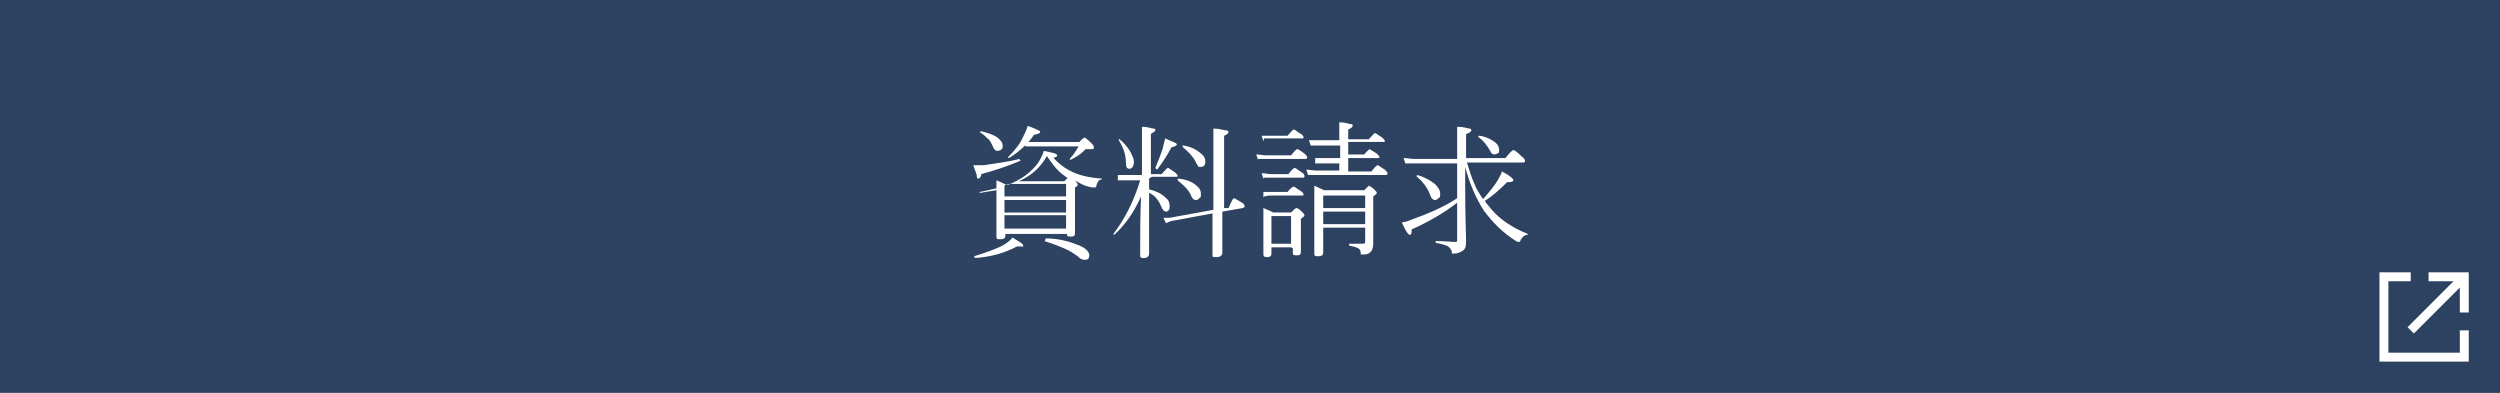
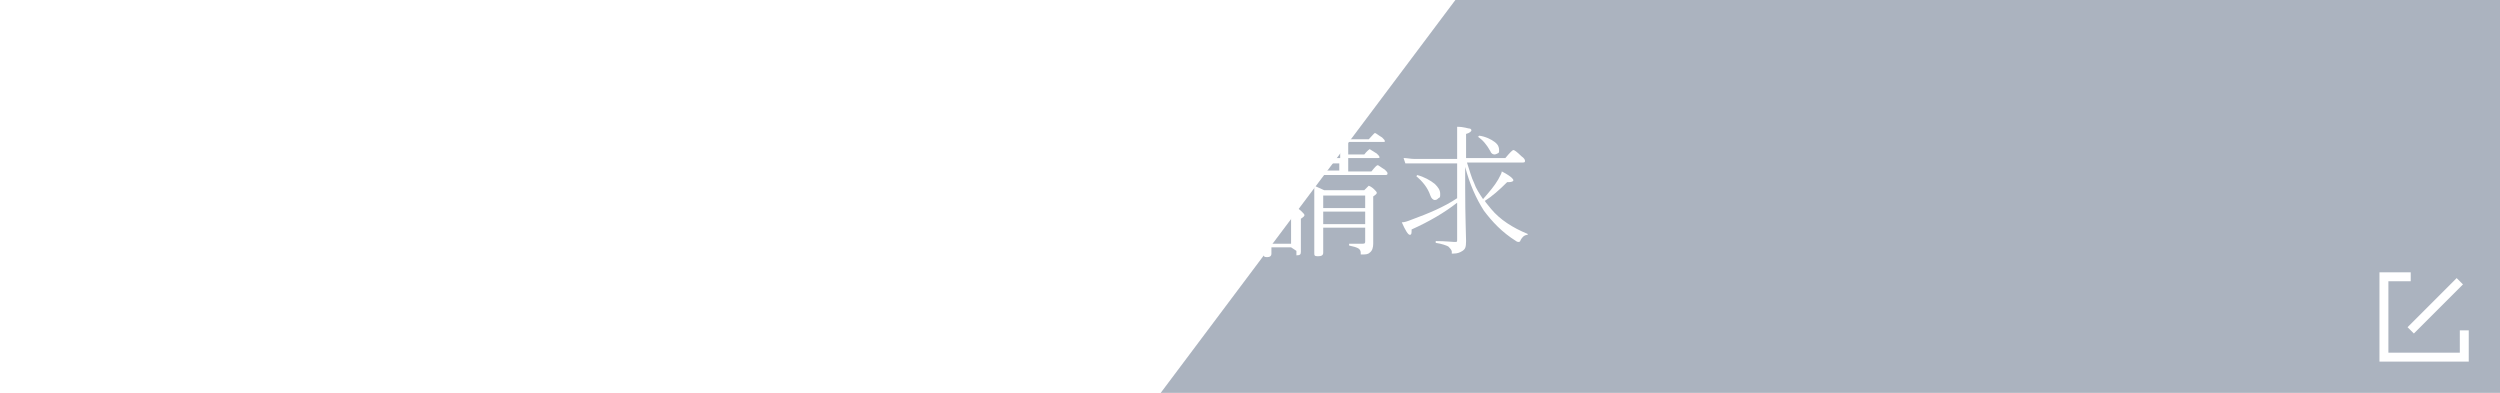
<svg xmlns="http://www.w3.org/2000/svg" version="1.1" viewBox="0 0 280 44">
  <defs>
    <style>
      .cls-1, .cls-2 {
        fill: #2d4361;
      }

      .cls-3 {
        fill: #fff;
      }

      .cls-4 {
        isolation: isolate;
      }

      .cls-5 {
        fill: none;
        stroke: #fff;
      }

      .cls-2 {
        mix-blend-mode: multiply;
        opacity: .4;
      }
    </style>
  </defs>
  <g class="cls-4">
    <g id="_レイヤー_1" data-name="レイヤー_1">
      <g>
-         <rect class="cls-1" width="280" height="44" />
        <polygon class="cls-2" points="130 44 280 44 280 0 163 0 130 44" />
        <g>
          <polyline class="cls-5" points="276 37 276 40 267 40 267 31 270 31" />
-           <polyline class="cls-5" points="272 31 276 31 276 35" />
          <line class="cls-5" x1="270" y1="37" x2="275.5" y2="31.5" />
        </g>
        <g>
-           <path class="cls-3" d="M114.2,17.9c0,0,.1,0,.1.1s0,0,0,0c-1.4.6-2.9,1.1-4.4,1.5,0,.3-.2.5-.3.5s-.2,0-.2-.3c0-.2-.2-.6-.4-1.2h.2c.2,0,.5,0,1,0,1.4-.2,2.8-.4,4-.7ZM109.2,28.8c0,0-.1,0-.1-.1s0,0,0,0c1.3-.4,2.4-.8,3.2-1.2.5-.3.9-.6,1.1-.9.8.5,1.2.7,1.2.9s-.1.1-.3.1-.3,0-.4,0c-1.3.7-2.9,1.2-4.8,1.3ZM117.6,17.2c.6.8,1.4,1.5,2.2,1.9.9.5,2.1.8,3.6.9,0,0,0,0,0,0s0,0,0,.1c-.2,0-.3.1-.4.2,0,0-.2.3-.2.5,0,.1-.1.2-.2.2s-.4,0-.7-.1c-.5-.1-1-.4-1.5-.7.2.2.3.4.3.5s-.1.2-.3.3v5.1c0,.3-.1.4-.5.4s-.4-.1-.4-.3h0c0,0-6.9,0-6.9,0v.2c0,.3-.2.4-.6.4s-.4-.1-.4-.3v-3.7c0-.8,0-1.3,0-1.5-.6.1-1.2.2-1.8.3,0,0-.1,0-.1-.1s0,0,0,0c.7-.1,1.3-.3,1.9-.4,0-.4,0-.7,0-.9.3.1.7.3,1.1.5h.2c1.5-.6,2.6-1.4,3.4-2.5.3-.5.5-.9.6-1.3,1,.2,1.5.3,1.5.5s-.2.2-.5.3ZM109.8,14.8s0,0,0,0c0,0,0-.1.1-.1.8.2,1.4.4,1.8.7.4.3.6.6.6.9s0,.3-.2.5c0,0-.2.1-.4.1-.2,0-.4-.2-.5-.5-.2-.4-.3-.7-.6-.9-.2-.2-.5-.5-.9-.7ZM112.5,20.8v1.2h6.9v-1.4h-6.3c-.2,0-.5.1-.6.2ZM119.4,23.8v-1.4h-6.9v1.4h6.9ZM119.4,25.6v-1.5h-6.9v1.5h6.9ZM114.9,16.2c-.6.6-1.2,1.1-1.9,1.5,0,0,0,0,0,0,0,0-.1,0-.1-.1s0,0,0,0c.7-.7,1.3-1.4,1.7-2.3.2-.4.4-.8.5-1.2.6.2,1,.4,1.2.5.1,0,.2.1.2.2,0,.1-.2.2-.7.3-.1.2-.3.4-.6.8h5.7c.3-.4.6-.5.6-.5s.3.2.7.6.3.4.3.5,0,.2-.1.2c0,0-.2,0-.5,0s-.4,0-.5.2c-.4.4-.9.7-1.5,1,0,0,0,0,0,0,0,0-.1,0-.1-.1s0,0,0,0c.4-.4.7-.9,1-1.4h-6ZM117.3,17.4c-.7,1.3-1.8,2.3-3.2,2.9h5.1c.2-.2.4-.4.4-.4-.2,0-.3-.2-.5-.3-.7-.5-1.3-1.3-1.9-2.2ZM117.1,26.8s0,0,0,0c0,0,0-.1,0-.1,1.6,0,2.8.4,3.8.8.7.3,1.1.7,1.1,1.1s-.2.5-.5.5-.5-.1-.8-.4c-.4-.3-1-.7-1.8-1-.7-.3-1.3-.5-1.9-.7Z" />
          <path class="cls-3" d="M128.7,20v1.2c.8.2,1.4.5,1.8.9.4.3.5.6.5,1s0,.3-.1.4c0,.1-.2.2-.3.2-.2,0-.4-.2-.5-.5-.3-.7-.7-1.3-1.4-1.6v6.8c0,.3-.2.5-.6.5s-.4-.1-.4-.4,0-.3,0-.8c0-1.5,0-3.5.1-5.7-.8,1.8-1.8,3.2-3,4.3,0,0,0,0,0,0,0,0-.1,0-.1-.1s0,0,0,0c1.3-1.7,2.3-3.7,3-6h-1.5c-.2,0-.6,0-1,0v-.6c.2,0,.6,0,1,0h1.7v-3c0-1.2,0-1.9,0-2.4.7,0,1.1.2,1.3.2.2,0,.2.1.2.2s-.2.2-.5.4v4.5h1.2c.4-.4.6-.7.7-.7s.3.2.8.5c.2.2.3.3.3.4s0,.1-.2.1h-2.7ZM125.3,15.6s0,0,0,0c0,0,0,0,.1,0s0,0,0,0c.5.4.9.9,1.2,1.4.2.4.4.8.4,1.1,0,.5-.2.8-.5.8s-.4-.2-.4-.7c0-.9-.3-1.7-.8-2.5ZM129.5,18.9s0,0,0,0c0,0-.1,0-.1-.1s0,0,0,0c.2-.5.5-1.2.8-2.1.1-.4.2-.8.3-1.2.6.3,1,.4,1.1.5.1,0,.2.1.2.2,0,.1-.2.2-.6.3-.4.8-1,1.7-1.6,2.5ZM137.1,23.3h.5c.3-.7.5-1.1.6-1.1s.4.2.9.5c.2.1.3.3.3.4s0,.1-.2.2l-2.3.4c0,1.3,0,2.5,0,3.5,0,.7,0,1.1,0,1.1,0,.3-.2.5-.7.5s-.4-.1-.4-.4,0-.3,0-.7c0-1.2,0-2.4,0-3.8l-4.3.8c-.2,0-.5.1-.9.3l-.3-.6c.5,0,.9,0,1.2-.1l4.4-.8v-3.5c0-3.2,0-5,0-5.6.7,0,1.2.2,1.4.2.2,0,.3.1.3.2s-.2.3-.5.4v8.1ZM131.9,20.1s0,0,0,0c0,0,0-.1.1-.1.8.1,1.4.3,1.9.7.4.3.6.6.6,1s0,.4-.2.5c0,.1-.2.2-.4.2s-.4-.2-.5-.5c-.3-.7-.9-1.2-1.5-1.7ZM132.4,16.3s0,0,0,0c0,0,0,0,.1,0,.8.1,1.4.4,1.9.8.4.3.6.6.6,1s-.2.6-.5.6-.3,0-.3-.1c0,0-.2-.2-.3-.5-.3-.6-.8-1.1-1.4-1.6Z" />
-           <path class="cls-3" d="M140.9,17.9l-.2-.6c.4,0,.8.1,1.1.1h2.8c.4-.5.6-.7.7-.7s.4.2.8.5c.2.2.3.3.3.4s0,.2-.2.2h-4.4c-.3,0-.7,0-1,0ZM141.5,20l-.2-.6c.4,0,.7.1,1.1.1h1.9c.3-.4.6-.7.7-.7s.3.2.8.5c.2.1.3.3.3.4s0,.2-.2.2h-3.4c-.3,0-.6,0-.9,0ZM141.5,22.1v-.6c.2,0,.6,0,.9,0h1.8c.3-.4.6-.6.7-.6s.3.2.8.5c.2.1.3.3.3.4s0,.1-.2.1h-3.3c-.2,0-.5,0-.9.1ZM141.5,15.8l-.2-.6c.3,0,.7,0,1.1,0h1.8c.4-.4.6-.7.7-.7s.3.2.8.5c.2.1.3.3.3.4s0,.1-.2.1h-3.3c-.2,0-.5,0-.9,0ZM144.6,27.7h-2.2v.7c0,.3-.2.4-.5.4s-.4-.1-.4-.3v-2.8c0-1.1,0-1.9,0-2.4.5.2.9.4,1.1.5h2c.3-.3.5-.5.6-.5s.3.1.6.4c.2.2.3.3.3.4s-.1.2-.4.4v3.7c0,.3-.1.4-.5.4s-.4-.1-.4-.3v-.5ZM144.6,27.3v-3.1h-2.2v3.1h2.2ZM150,19.8v-1.5h-1.8c-.2,0-.5,0-.9,0v-.6c.2,0,.5,0,.9,0h1.9v-1.4h-2.4c-.2,0-.5,0-.9,0l-.2-.6c.3,0,.7,0,1,0h2.4c0-.9,0-1.6,0-2,.7,0,1.1.2,1.3.2.2,0,.2.1.2.2,0,.1-.2.3-.5.4v1.1h2.3c.4-.4.6-.7.7-.7s.3.2.8.5c.2.2.3.3.3.4s0,.1-.2.1h-3.9v1.4h1.8c.3-.4.6-.6.6-.6s.3.2.8.5c.2.2.3.3.3.4s0,.1-.2.1h-3.3v1.5h2.6c.4-.5.6-.7.7-.7s.3.2.8.5c.2.2.3.3.3.4s0,.2-.2.2h-7.8c-.3,0-.6,0-.9,0l-.2-.6c.4,0,.8.1,1.1.1h2.6ZM152.9,25.5h-4.7v2.8c0,.3-.2.4-.6.4s-.4-.1-.4-.4v-4c0-1.9,0-3,0-3.5.4.2.7.3,1.1.5h4.5c.3-.3.5-.5.5-.5s.3.1.6.4c.2.2.3.3.3.4s-.1.2-.4.4v5.3c0,.4-.1.8-.4,1-.2.2-.5.2-.8.2s-.1,0-.2,0c0,0,0,0,0-.2,0-.2-.1-.4-.3-.5-.2-.1-.5-.2-1-.3,0,0,0,0,0-.1s0-.1,0-.1c.7,0,1.2,0,1.5,0s.3-.1.3-.3v-1.7ZM152.9,23.3v-1.4h-4.7v1.4h4.7ZM152.9,25.1v-1.4h-4.7v1.4h4.7Z" />
+           <path class="cls-3" d="M140.9,17.9l-.2-.6c.4,0,.8.1,1.1.1h2.8c.4-.5.6-.7.7-.7s.4.2.8.5c.2.2.3.3.3.4s0,.2-.2.2h-4.4c-.3,0-.7,0-1,0ZM141.5,20l-.2-.6c.4,0,.7.1,1.1.1h1.9c.3-.4.6-.7.7-.7s.3.2.8.5c.2.1.3.3.3.4s0,.2-.2.2h-3.4c-.3,0-.6,0-.9,0ZM141.5,22.1v-.6c.2,0,.6,0,.9,0h1.8c.3-.4.6-.6.7-.6s.3.2.8.5c.2.1.3.3.3.4s0,.1-.2.1h-3.3c-.2,0-.5,0-.9.1ZM141.5,15.8l-.2-.6c.3,0,.7,0,1.1,0h1.8c.4-.4.6-.7.7-.7s.3.2.8.5c.2.1.3.3.3.4s0,.1-.2.1h-3.3c-.2,0-.5,0-.9,0ZM144.6,27.7h-2.2v.7c0,.3-.2.4-.5.4s-.4-.1-.4-.3v-2.8c0-1.1,0-1.9,0-2.4.5.2.9.4,1.1.5h2c.3-.3.5-.5.6-.5s.3.1.6.4c.2.2.3.3.3.4s-.1.2-.4.4v3.7c0,.3-.1.4-.5.4v-.5ZM144.6,27.3v-3.1h-2.2v3.1h2.2ZM150,19.8v-1.5h-1.8c-.2,0-.5,0-.9,0v-.6c.2,0,.5,0,.9,0h1.9v-1.4h-2.4c-.2,0-.5,0-.9,0l-.2-.6c.3,0,.7,0,1,0h2.4c0-.9,0-1.6,0-2,.7,0,1.1.2,1.3.2.2,0,.2.1.2.2,0,.1-.2.3-.5.4v1.1h2.3c.4-.4.6-.7.7-.7s.3.2.8.5c.2.2.3.3.3.4s0,.1-.2.1h-3.9v1.4h1.8c.3-.4.6-.6.6-.6s.3.2.8.5c.2.2.3.3.3.4s0,.1-.2.1h-3.3v1.5h2.6c.4-.5.6-.7.7-.7s.3.2.8.5c.2.2.3.3.3.4s0,.2-.2.2h-7.8c-.3,0-.6,0-.9,0l-.2-.6c.4,0,.8.1,1.1.1h2.6ZM152.9,25.5h-4.7v2.8c0,.3-.2.4-.6.4s-.4-.1-.4-.4v-4c0-1.9,0-3,0-3.5.4.2.7.3,1.1.5h4.5c.3-.3.5-.5.5-.5s.3.1.6.4c.2.2.3.3.3.4s-.1.2-.4.4v5.3c0,.4-.1.8-.4,1-.2.2-.5.2-.8.2s-.1,0-.2,0c0,0,0,0,0-.2,0-.2-.1-.4-.3-.5-.2-.1-.5-.2-1-.3,0,0,0,0,0-.1s0-.1,0-.1c.7,0,1.2,0,1.5,0s.3-.1.3-.3v-1.7ZM152.9,23.3v-1.4h-4.7v1.4h4.7ZM152.9,25.1v-1.4h-4.7v1.4h4.7Z" />
          <path class="cls-3" d="M163.3,18.3h-4.8c-.4,0-.7,0-1.1,0l-.2-.6c.4,0,.8.1,1.2.1h4.8c0-1.9,0-3.1,0-3.6.8,0,1.2.2,1.4.2.1,0,.2.1.2.2s-.2.3-.6.4v2.7h4.4c.5-.6.8-.9.9-.9s.4.2.9.7c.3.2.4.4.4.5,0,.1,0,.2-.2.2h-6.3c.3.9.5,1.7.8,2.3.2.6.6,1.2,1,1.8.7-.8,1.3-1.5,1.7-2.2.2-.4.4-.7.4-.9.6.3,1,.6,1.1.7.1.1.2.2.2.3,0,.1-.2.2-.5.2h-.2c-.9.9-1.7,1.6-2.5,2.1.1.2.4.5.7.9,1,1.2,2.4,2.1,4.1,2.8,0,0,0,0,0,0,0,0,0,0,0,.1-.2,0-.4.1-.5.2,0,0-.2.2-.3.4,0,.1-.1.2-.2.2h0c0,0-.2,0-.3-.1-1.6-1-2.7-2.2-3.6-3.4-.9-1.4-1.6-3-2.1-4.9v2.4c0,3.2.1,5.2.1,5.9s-.1.9-.4,1.1c-.3.2-.6.3-1,.3s-.2,0-.2,0c0,0,0,0,0-.2,0-.2-.2-.4-.4-.6-.2-.1-.7-.3-1.4-.4,0,0,0,0,0-.1s0-.1,0-.1c1.1,0,1.8.1,2.1.1s.3,0,.3-.3v-4.1c-1.4,1.1-3.1,2.1-5.1,3,0,.4,0,.6-.2.6s-.5-.5-.9-1.4c.3,0,.6-.1,1.1-.3,1.9-.7,3.6-1.4,5.1-2.4v-4.4ZM158.7,19.7s0,0,0,0c0,0,0-.1,0-.1s0,0,0,0c.8.2,1.5.6,2,1,.4.4.6.7.6,1.1s0,.4-.2.5c-.1.1-.2.2-.4.2-.2,0-.4-.2-.5-.5-.3-.9-.9-1.6-1.6-2.2ZM165.6,15.3s0,0,0,0c0,0,0-.1.1-.1.7.1,1.3.4,1.7.7.4.3.5.6.5.9s0,.3-.2.4c0,0-.2.1-.3.1-.2,0-.4-.1-.5-.4-.4-.7-.8-1.2-1.4-1.6Z" />
        </g>
      </g>
    </g>
  </g>
</svg>